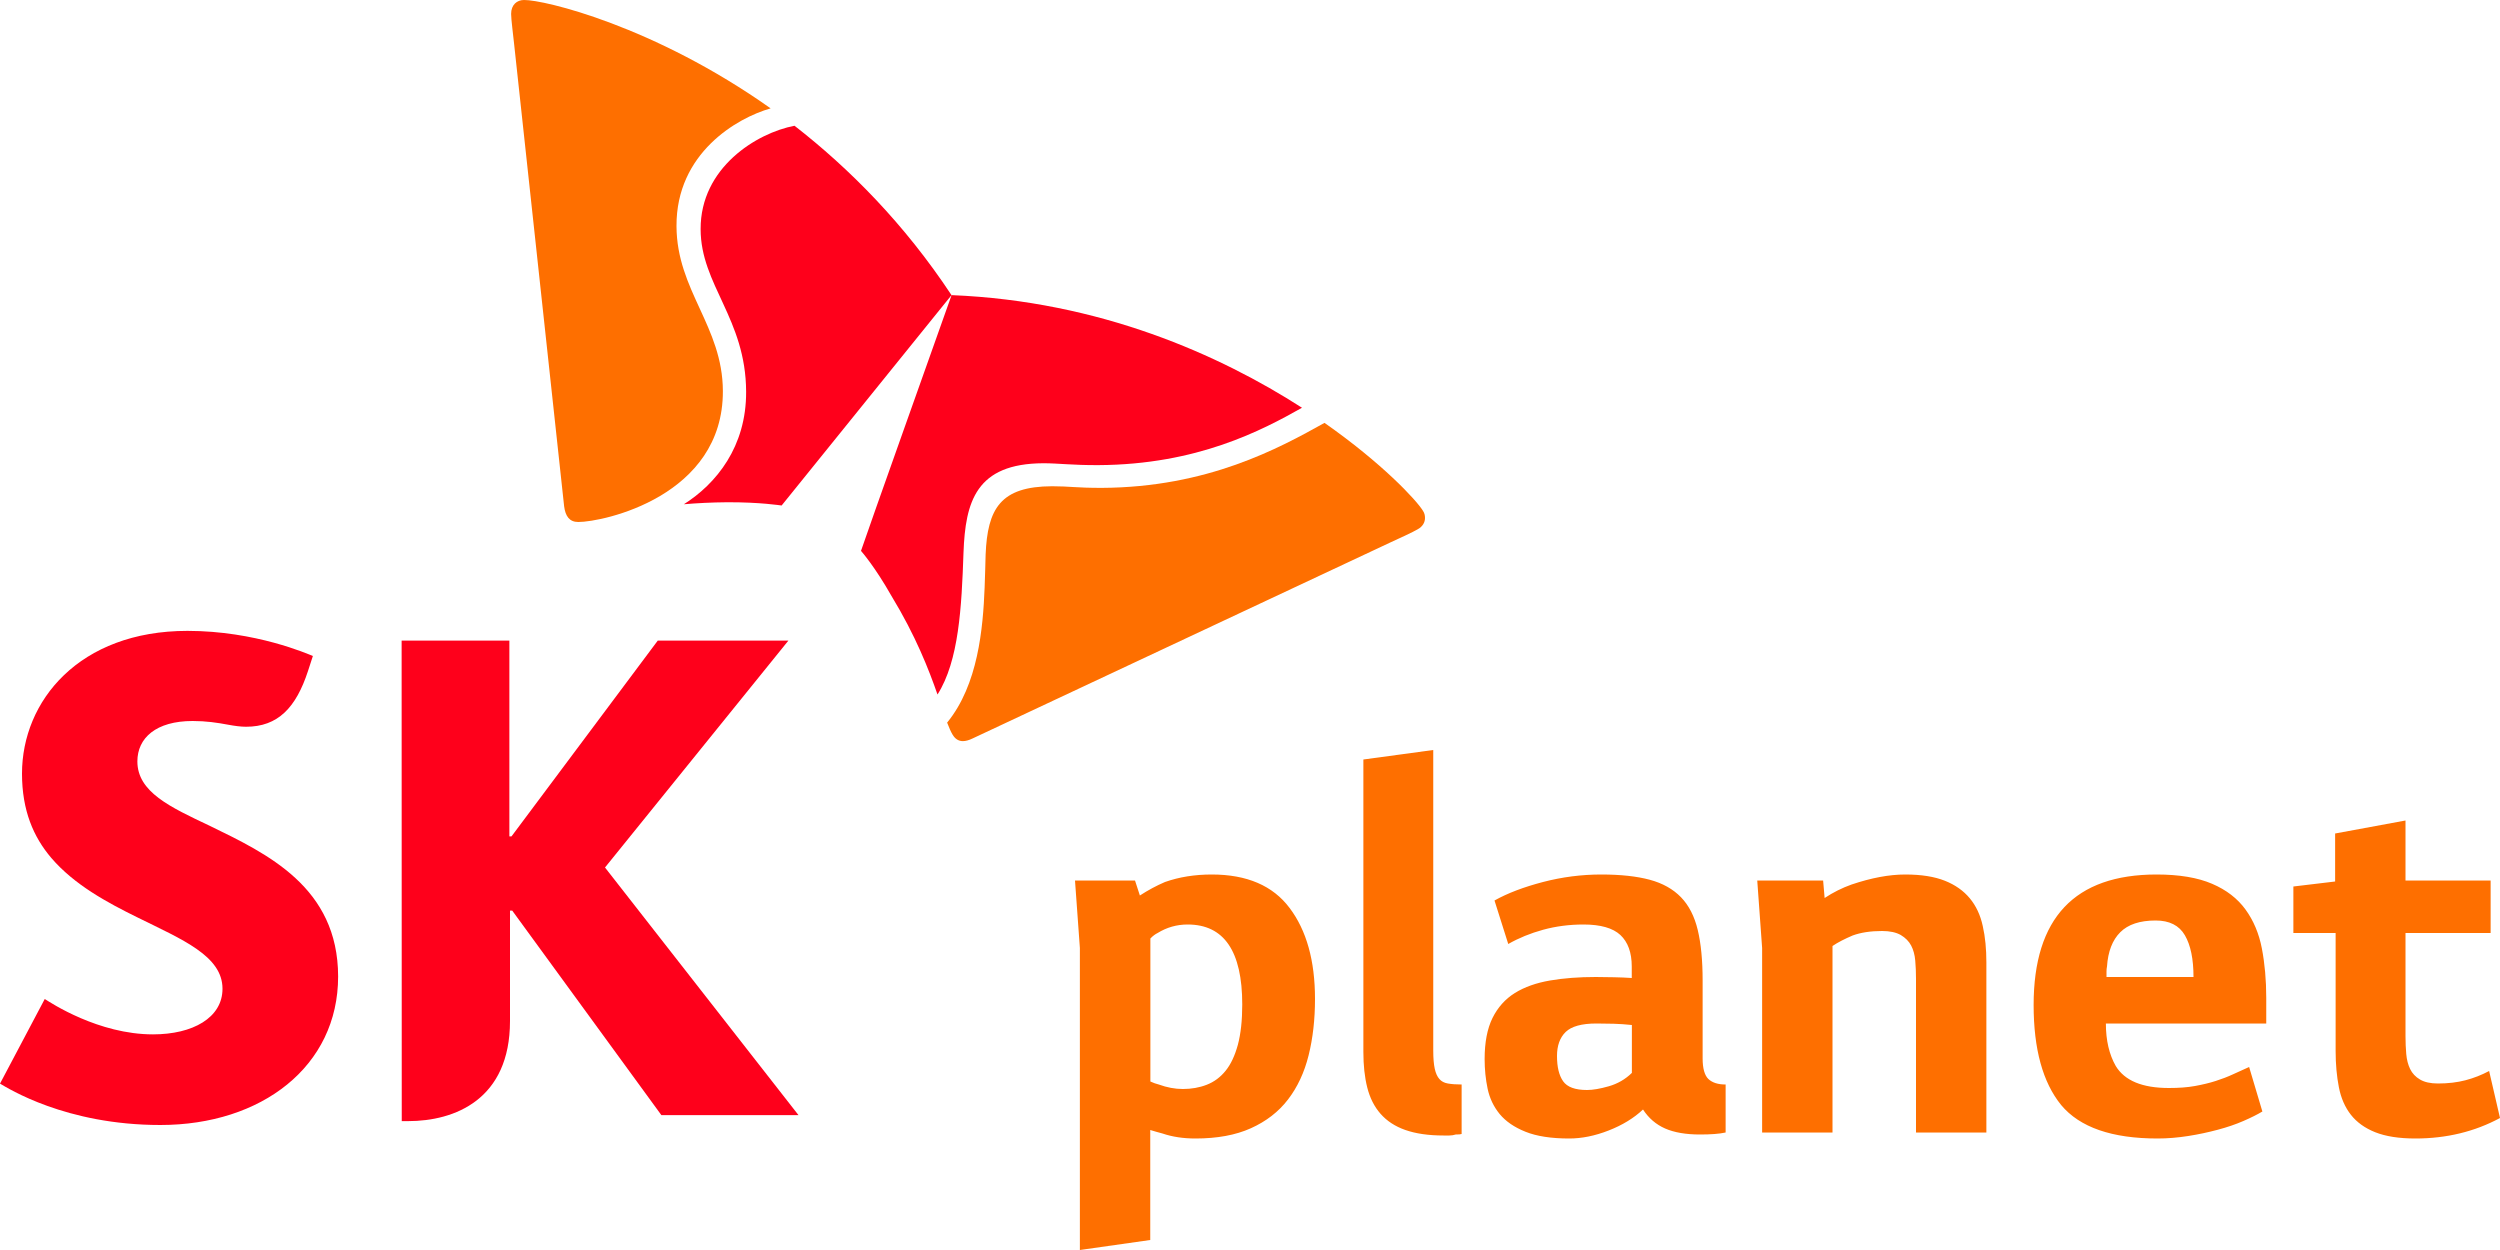
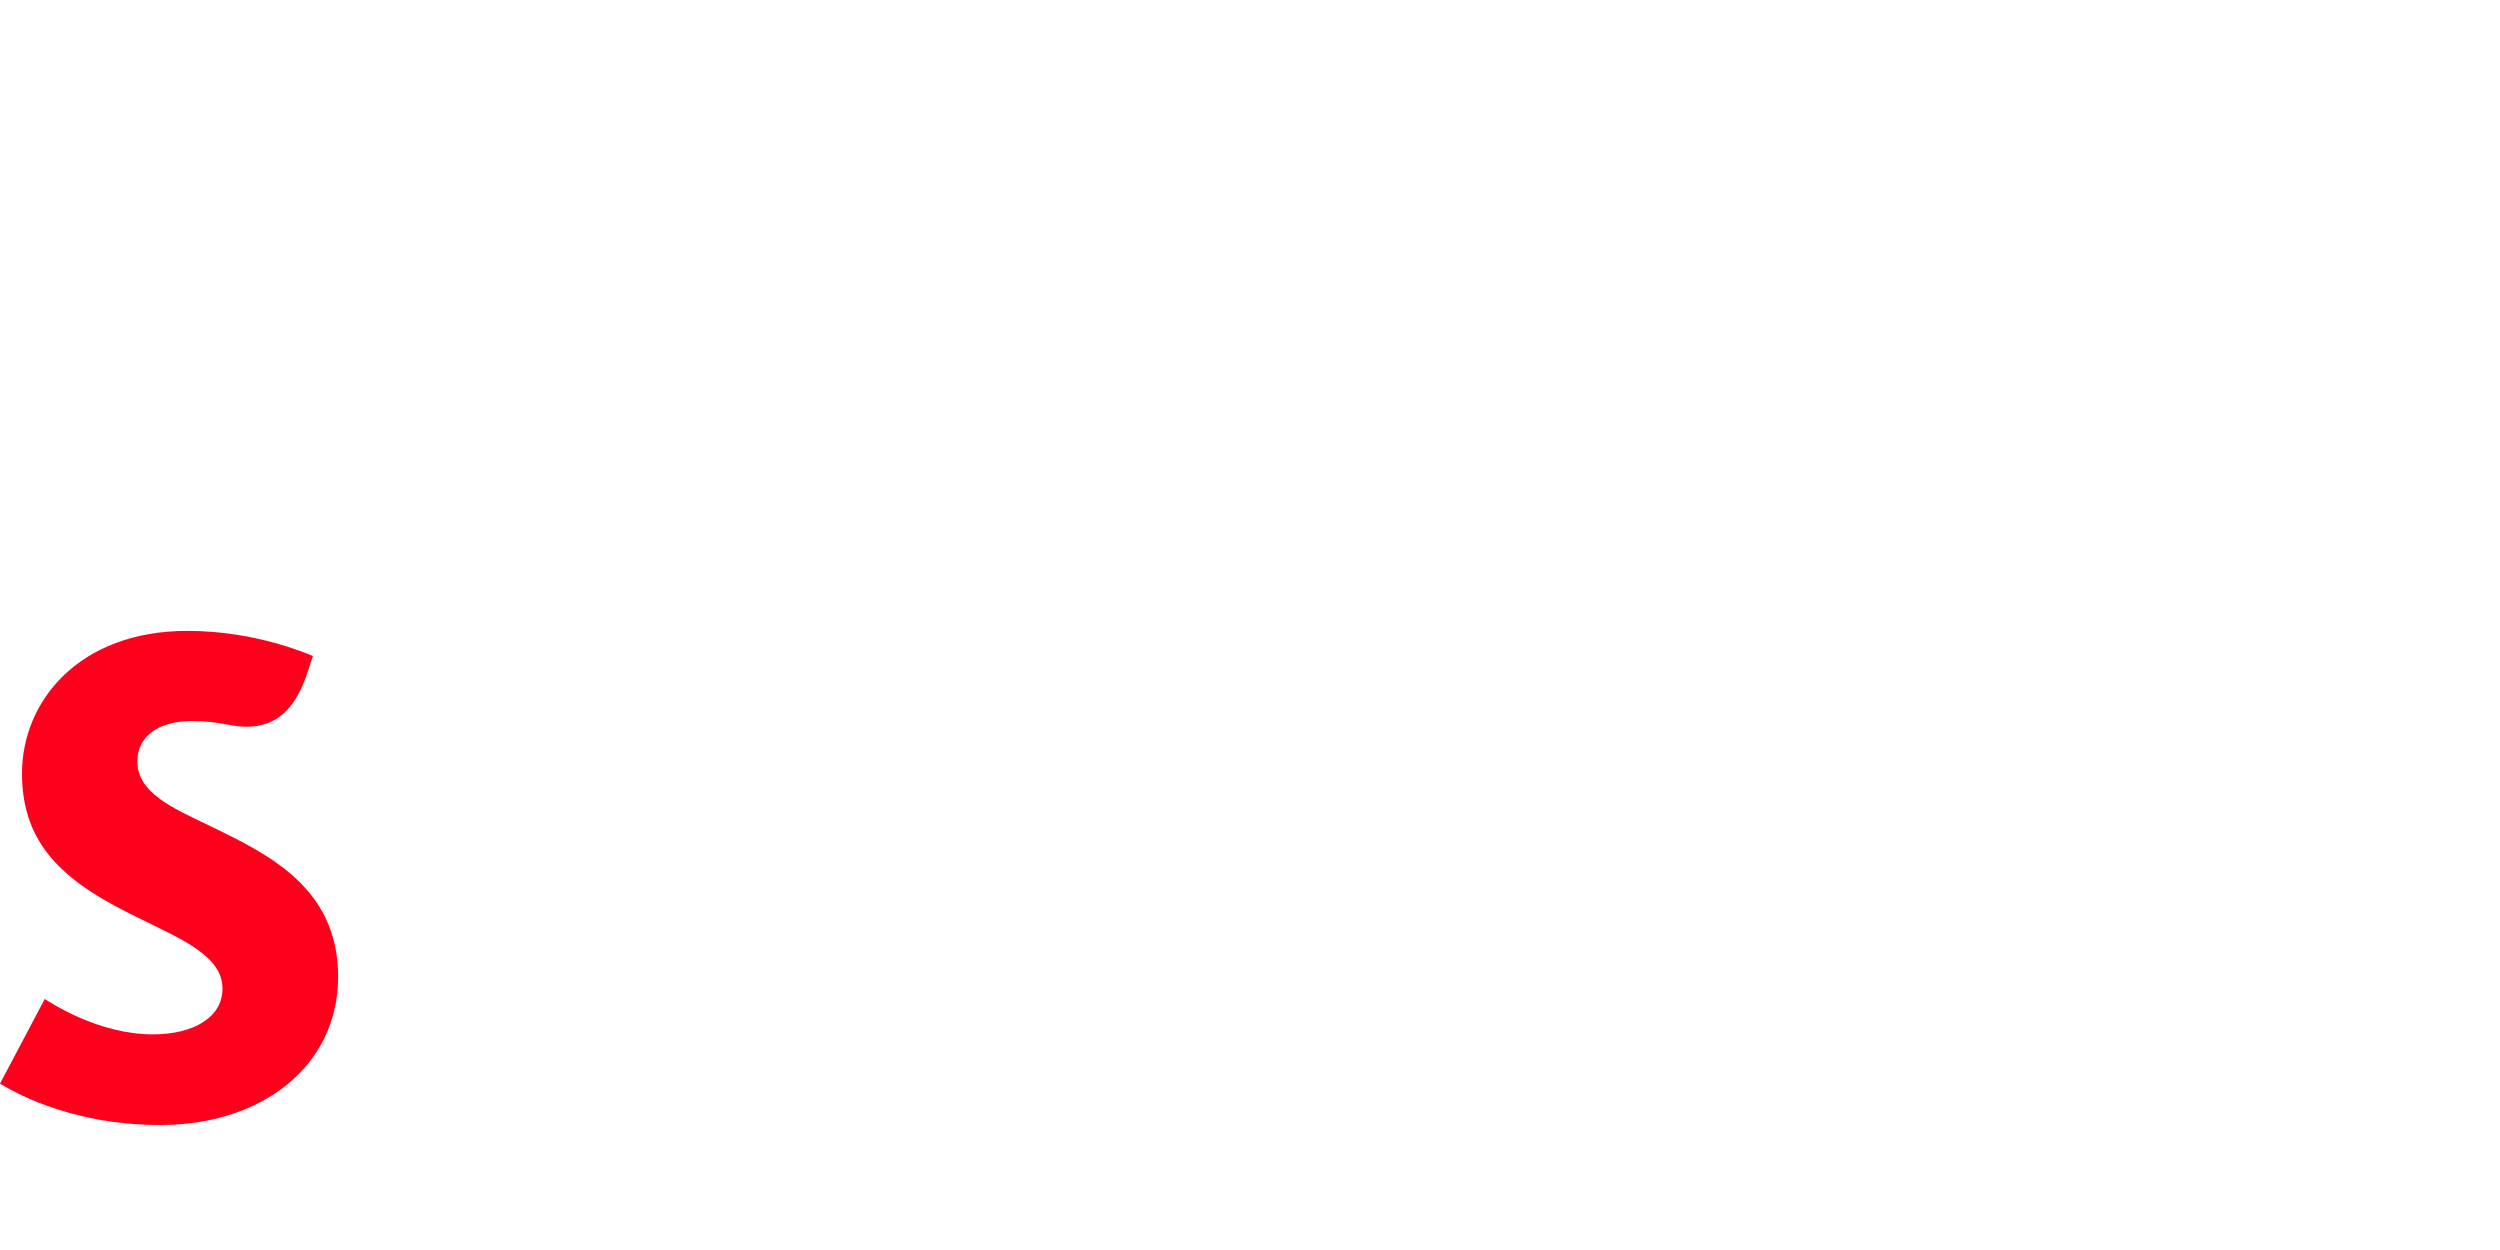
<svg xmlns="http://www.w3.org/2000/svg" version="1.1" id="Layer_1" x="0px" y="0px" viewBox="0 0 200 100" style="enable-background:new 0 0 200 100;" xml:space="preserve">
  <style type="text/css">
	.st0{fill:#FE6F00;}
	.st1{fill:#FE001B;}
</style>
  <g>
-     <path class="st0" d="M96.94,69.96c-1.36,0-2.61,0.2-3.74,0.6c-0.68,0.29-1.35,0.65-2.01,1.08l-0.39-1.2H86l0.39,5.4V100l5.63-0.8   v-8.8c0.16,0.05,0.31,0.1,0.47,0.14c0.16,0.04,0.33,0.09,0.51,0.14c0.79,0.27,1.67,0.4,2.64,0.4c1.73,0,3.21-0.27,4.43-0.82   c1.22-0.55,2.21-1.31,2.97-2.3c0.76-0.99,1.31-2.17,1.65-3.54c0.34-1.37,0.51-2.87,0.51-4.5c0-3.07-0.68-5.49-2.03-7.28   C101.83,70.85,99.75,69.96,96.94,69.96z M99.03,83.58c-0.24,0.87-0.56,1.56-0.98,2.08c-0.42,0.52-0.92,0.89-1.51,1.12   c-0.59,0.23-1.23,0.34-1.91,0.34c-0.63,0-1.27-0.12-1.93-0.36c-0.21-0.05-0.43-0.13-0.67-0.24V75.08c0.1-0.11,0.2-0.19,0.29-0.26   c0.09-0.07,0.19-0.13,0.29-0.18c0.73-0.45,1.53-0.68,2.4-0.68c2.91,0,4.37,2.13,4.37,6.4C99.38,81.64,99.26,82.71,99.03,83.58z    M115.83,86.68c0.29,0.05,0.66,0.08,1.1,0.08v3.96c-0.08,0.03-0.24,0.04-0.47,0.04c-0.16,0.05-0.33,0.08-0.51,0.08h-0.47   c-1.21,0-2.22-0.15-3.05-0.44c-0.83-0.29-1.49-0.73-1.99-1.3c-0.5-0.57-0.85-1.27-1.06-2.1c-0.21-0.83-0.31-1.77-0.31-2.84v-23.4   l5.59-0.76v24.04c0,0.61,0.04,1.1,0.12,1.46c0.08,0.36,0.2,0.63,0.37,0.82C115.31,86.51,115.54,86.63,115.83,86.68z M136.21,84.68   v-6.24c0-1.6-0.13-2.95-0.39-4.04c-0.26-1.09-0.71-1.97-1.34-2.62c-0.63-0.65-1.46-1.12-2.5-1.4c-1.04-0.28-2.33-0.42-3.88-0.42   c-1.57,0-3.13,0.2-4.66,0.6c-1.53,0.4-2.83,0.89-3.88,1.48l1.1,3.48c0.84-0.48,1.77-0.86,2.79-1.14c1.02-0.28,2.1-0.42,3.23-0.42   c1.36,0,2.35,0.28,2.95,0.84c0.6,0.56,0.91,1.4,0.91,2.52v0.92c-0.42-0.03-0.89-0.05-1.42-0.06c-0.52-0.01-1.01-0.02-1.46-0.02   c-1.34,0-2.56,0.09-3.66,0.28c-1.1,0.19-2.04,0.52-2.81,1c-0.77,0.48-1.37,1.15-1.79,2c-0.42,0.85-0.63,1.95-0.63,3.28   c0,0.83,0.08,1.62,0.24,2.38c0.16,0.76,0.48,1.43,0.96,2.02c0.49,0.59,1.17,1.06,2.07,1.42c0.89,0.36,2.06,0.54,3.5,0.54   c1,0,2.05-0.21,3.15-0.64c1.1-0.43,2.02-0.99,2.75-1.68c0.45,0.69,1.04,1.2,1.77,1.52c0.73,0.32,1.67,0.48,2.79,0.48   c0.87,0,1.55-0.05,2.05-0.16v-3.84c-0.6,0-1.06-0.14-1.38-0.44C136.37,86.03,136.21,85.48,136.21,84.68z M130.54,85.84   c-0.52,0.51-1.14,0.86-1.83,1.06c-0.7,0.2-1.28,0.3-1.75,0.3c-0.94,0-1.58-0.23-1.91-0.7c-0.33-0.47-0.49-1.14-0.49-2.02   c0-0.83,0.23-1.47,0.69-1.92c0.46-0.45,1.28-0.68,2.46-0.68c0.45,0,0.91,0.01,1.38,0.02c0.47,0.01,0.96,0.05,1.46,0.1V85.84z    M158.62,74.08c0.2,0.88,0.29,1.85,0.29,2.92v13.6h-5.63V78.3c0-0.51-0.02-0.99-0.06-1.45c-0.04-0.46-0.15-0.87-0.33-1.21   c-0.18-0.34-0.46-0.62-0.83-0.84c-0.37-0.21-0.87-0.32-1.49-0.32c-0.92,0-1.71,0.12-2.36,0.36c-0.63,0.27-1.17,0.54-1.61,0.84V90.6   h-5.63V75.84l-0.39-5.4h5.27l0.12,1.4c0.68-0.45,1.4-0.81,2.16-1.08c1.57-0.53,3-0.8,4.29-0.8c1.29,0,2.34,0.17,3.17,0.5   c0.83,0.33,1.49,0.8,1.99,1.4C158.08,72.46,158.43,73.2,158.62,74.08z M179.64,72.76c-0.64-0.88-1.53-1.57-2.68-2.06   c-1.14-0.49-2.62-0.74-4.43-0.74c-6.56,0-9.84,3.48-9.84,10.44c0,3.52,0.73,6.19,2.2,8c1.49,1.79,4.07,2.68,7.71,2.68   c0.81,0,1.63-0.07,2.46-0.2c0.83-0.13,1.61-0.3,2.36-0.5c0.75-0.2,1.43-0.43,2.05-0.7c0.62-0.27,1.12-0.52,1.52-0.76l-1.06-3.56   c-0.42,0.19-0.85,0.38-1.28,0.58c-0.43,0.2-0.9,0.38-1.4,0.54c-0.5,0.16-1.05,0.29-1.65,0.4c-0.6,0.11-1.3,0.16-2.09,0.16   c-2.13,0-3.54-0.59-4.25-1.76c-0.52-0.91-0.79-2.04-0.79-3.4h12.83v-2.04c0-1.44-0.12-2.76-0.35-3.96   C180.72,74.68,180.28,73.64,179.64,72.76z M168.52,78.16c0-0.16,0-0.31,0-0.44c0-0.13,0.01-0.27,0.04-0.4   c0.08-1.2,0.43-2.11,1.06-2.74c0.63-0.63,1.57-0.94,2.83-0.94c1.1,0,1.88,0.39,2.34,1.18c0.46,0.79,0.69,1.9,0.69,3.34H168.52z    M200,89.44c-2.02,1.09-4.28,1.64-6.77,1.64c-1.31,0-2.38-0.17-3.21-0.5c-0.83-0.33-1.48-0.8-1.95-1.4   c-0.47-0.6-0.79-1.33-0.96-2.2c-0.17-0.87-0.26-1.83-0.26-2.9v-9.44h-3.38v-3.72l3.34-0.4v-3.84l5.63-1.04v4.8h6.81v4.2h-6.81v8.24   c0,0.51,0.02,0.99,0.06,1.44c0.04,0.45,0.14,0.85,0.31,1.2c0.17,0.35,0.43,0.63,0.79,0.84c0.35,0.21,0.83,0.32,1.44,0.32   c0.81,0,1.55-0.09,2.2-0.26s1.29-0.42,1.89-0.74L200,89.44z" />
    <g>
-       <path class="st1" d="M63.07,51.25H52.62l-11.7,15.66h-0.17V51.25h-8.62l0.01,38.44h0.51c3.73,0,8.15-1.73,8.15-8.01v-8.83h0.18    l11.93,16.36h10.97L48.4,69.4L63.07,51.25z" />
      <path class="st1" d="M16.77,66.06c-3.17-1.5-5.78-2.7-5.78-5.15c0-1.87,1.49-3.23,4.42-3.23c1.08,0,1.95,0.13,2.86,0.3    c0.48,0.09,0.99,0.16,1.41,0.16c2.56,0,4-1.53,4.96-4.46l0.39-1.2c-0.4-0.16-4.58-2.01-10.03-2.01c-8.67,0-13.24,5.61-13.24,11.42    c0,2.94,0.91,5.06,2.34,6.74c1.84,2.15,4.45,3.56,6.91,4.77c3.56,1.76,6.79,3.07,6.79,5.7c0,2.32-2.38,3.65-5.56,3.65    c-4.36,0-8.17-2.52-8.66-2.83L0,86.69C0.63,87.05,5.24,90,12.83,90c8.1,0,14.22-4.69,14.22-11.88    C27.04,70.96,21.37,68.3,16.77,66.06z" />
-       <path class="st1" d="M83.47,37.06c1.2,0,2.34,0.16,4.4,0.15c7.91-0.04,13.08-2.78,16.29-4.59c-6.57-4.22-16.15-8.53-28.04-9.01    c0,0,0,0,0,0c-3.78-5.72-8.19-10.15-12.56-13.55c-3.03,0.58-7.53,3.35-7.51,8.27c0,4.46,3.62,7.16,3.64,13.01    c0.02,4.4-2.39,7.36-4.98,9c1.05-0.09,2.2-0.15,3.46-0.16c2.65-0.01,4.25,0.25,4.36,0.26l13.6-16.84    c-0.78,2.21-6.8,19.1-7.25,20.47c0.07,0.08,1.12,1.28,2.44,3.61c1.94,3.19,2.99,5.9,3.68,7.88c1.71-2.69,1.93-6.98,2.08-11.35    C77.23,40.14,78.07,37.08,83.47,37.06z" />
-       <path class="st0" d="M45.13,40.5c0.1,0.8,0.43,1.26,1.13,1.26c1.99,0,11.6-2.05,11.57-10.48c-0.02-5.18-3.69-8.03-3.71-13.19    c-0.03-5.84,4.84-8.66,7.53-9.42C52.31,2.06,43.52-0.02,41.92,0c-0.56,0-1.03,0.38-1.03,1.11c0,0.46,0.17,1.72,0.24,2.42    C41.64,8.29,45.04,39.7,45.13,40.5z" />
-       <path class="st0" d="M113.42,42.34c0.4-0.22,0.58-0.56,0.58-0.9c0-0.2-0.04-0.39-0.16-0.57c-0.53-0.87-3.28-3.82-7.88-7.04    c-3.64,2.03-9.35,5.16-17.83,5.2c-2.07,0-2.54-0.13-3.96-0.13c-4.14,0.01-5.17,1.8-5.32,5.46c-0.02,0.69-0.04,1.62-0.08,2.64    c-0.13,3.27-0.52,7.78-3,10.81c0.15,0.38,0.29,0.72,0.43,0.95c0.21,0.36,0.49,0.53,0.83,0.53c0.22,0,0.48-0.07,0.77-0.21    c0.72-0.33,29.14-13.68,33.42-15.68C111.85,43.11,113.04,42.57,113.42,42.34z" />
    </g>
  </g>
</svg>